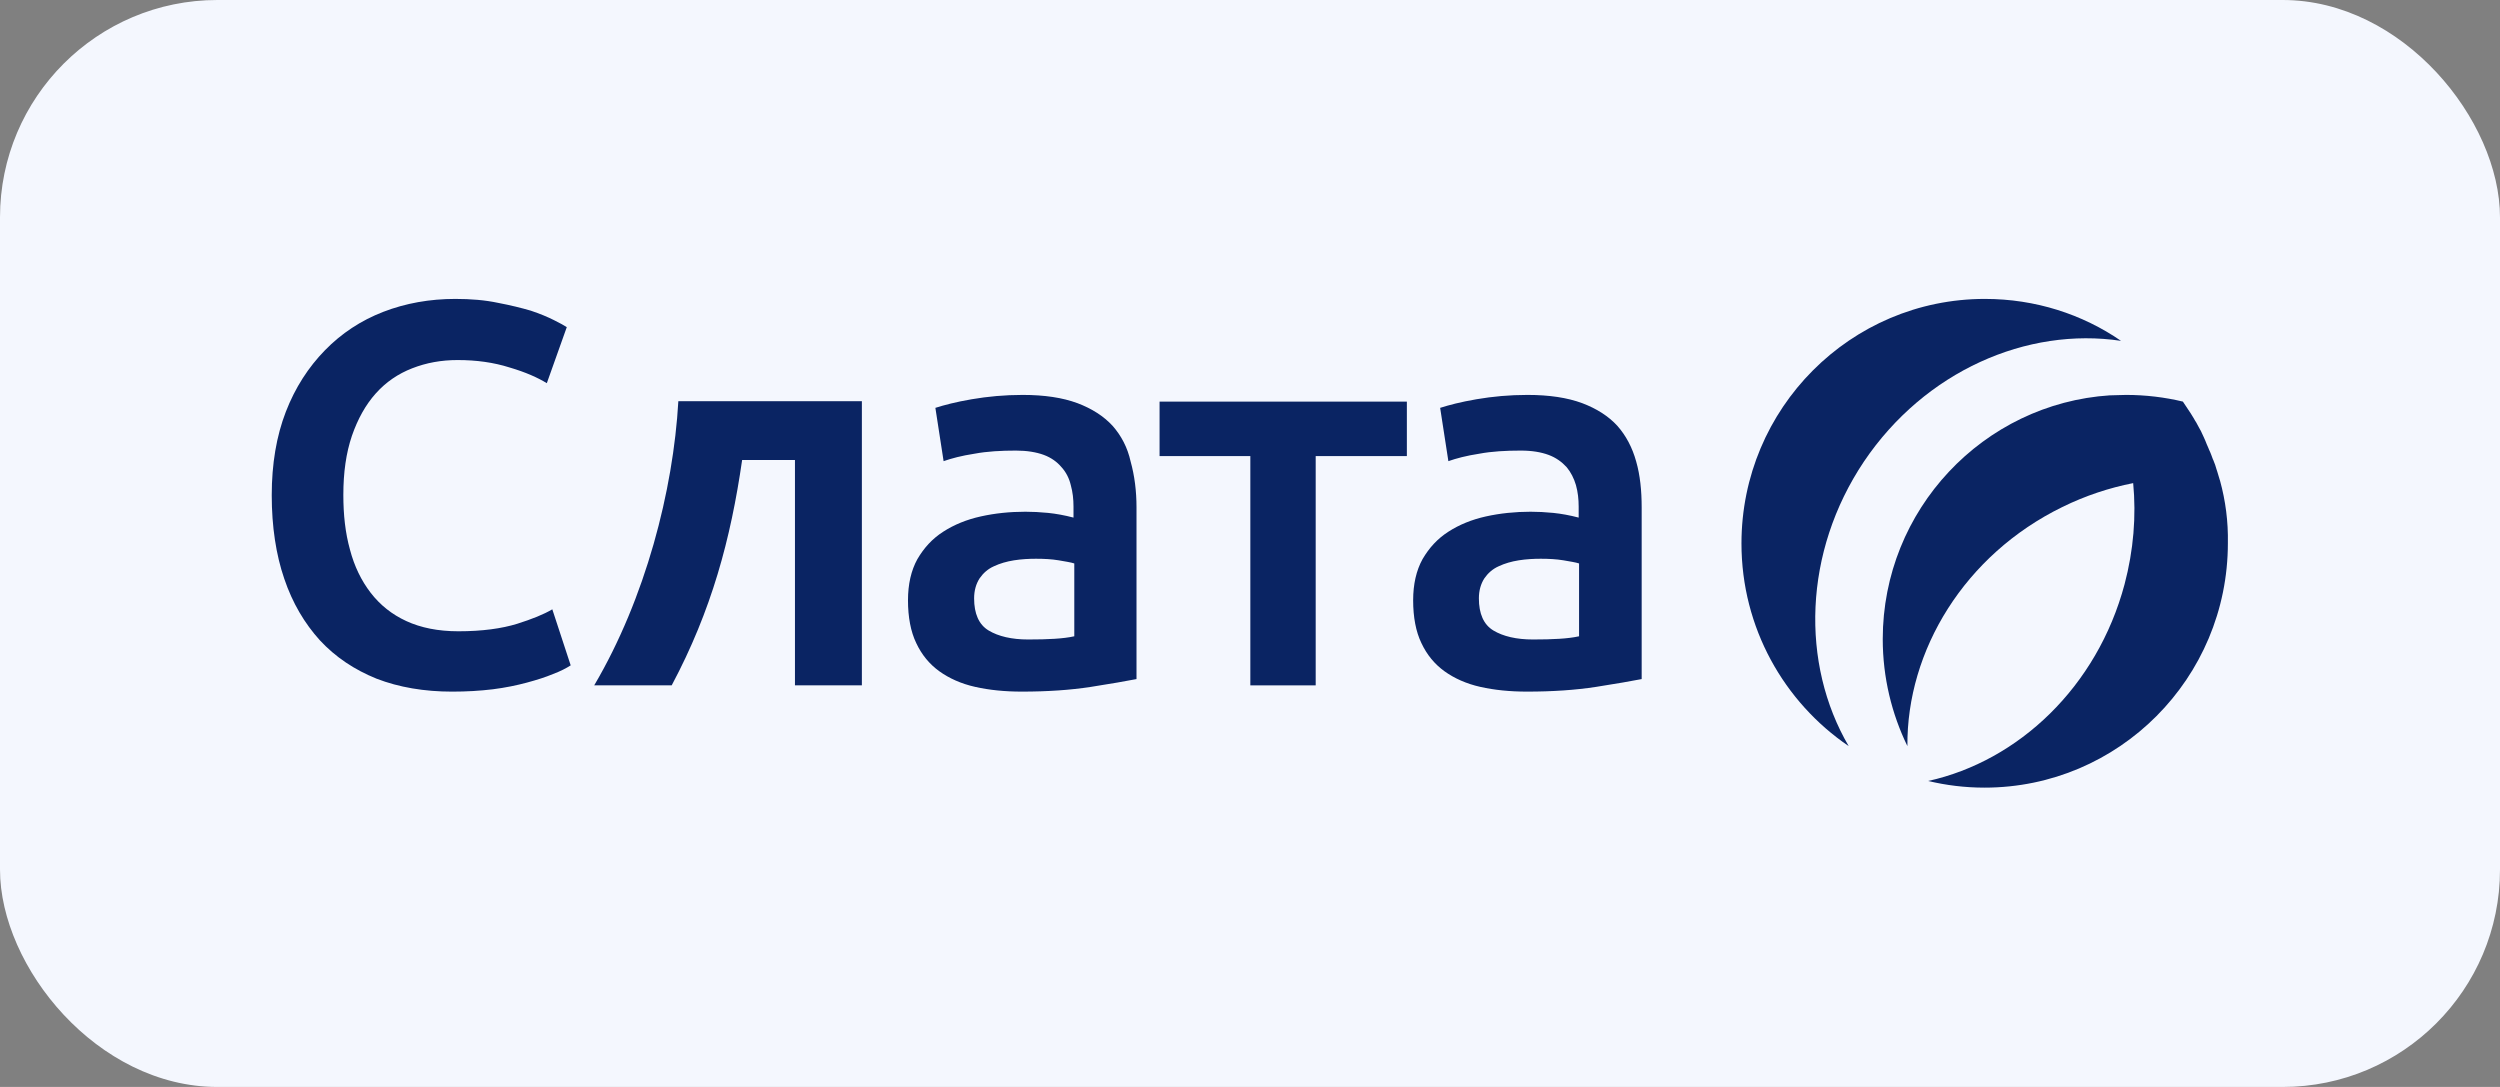
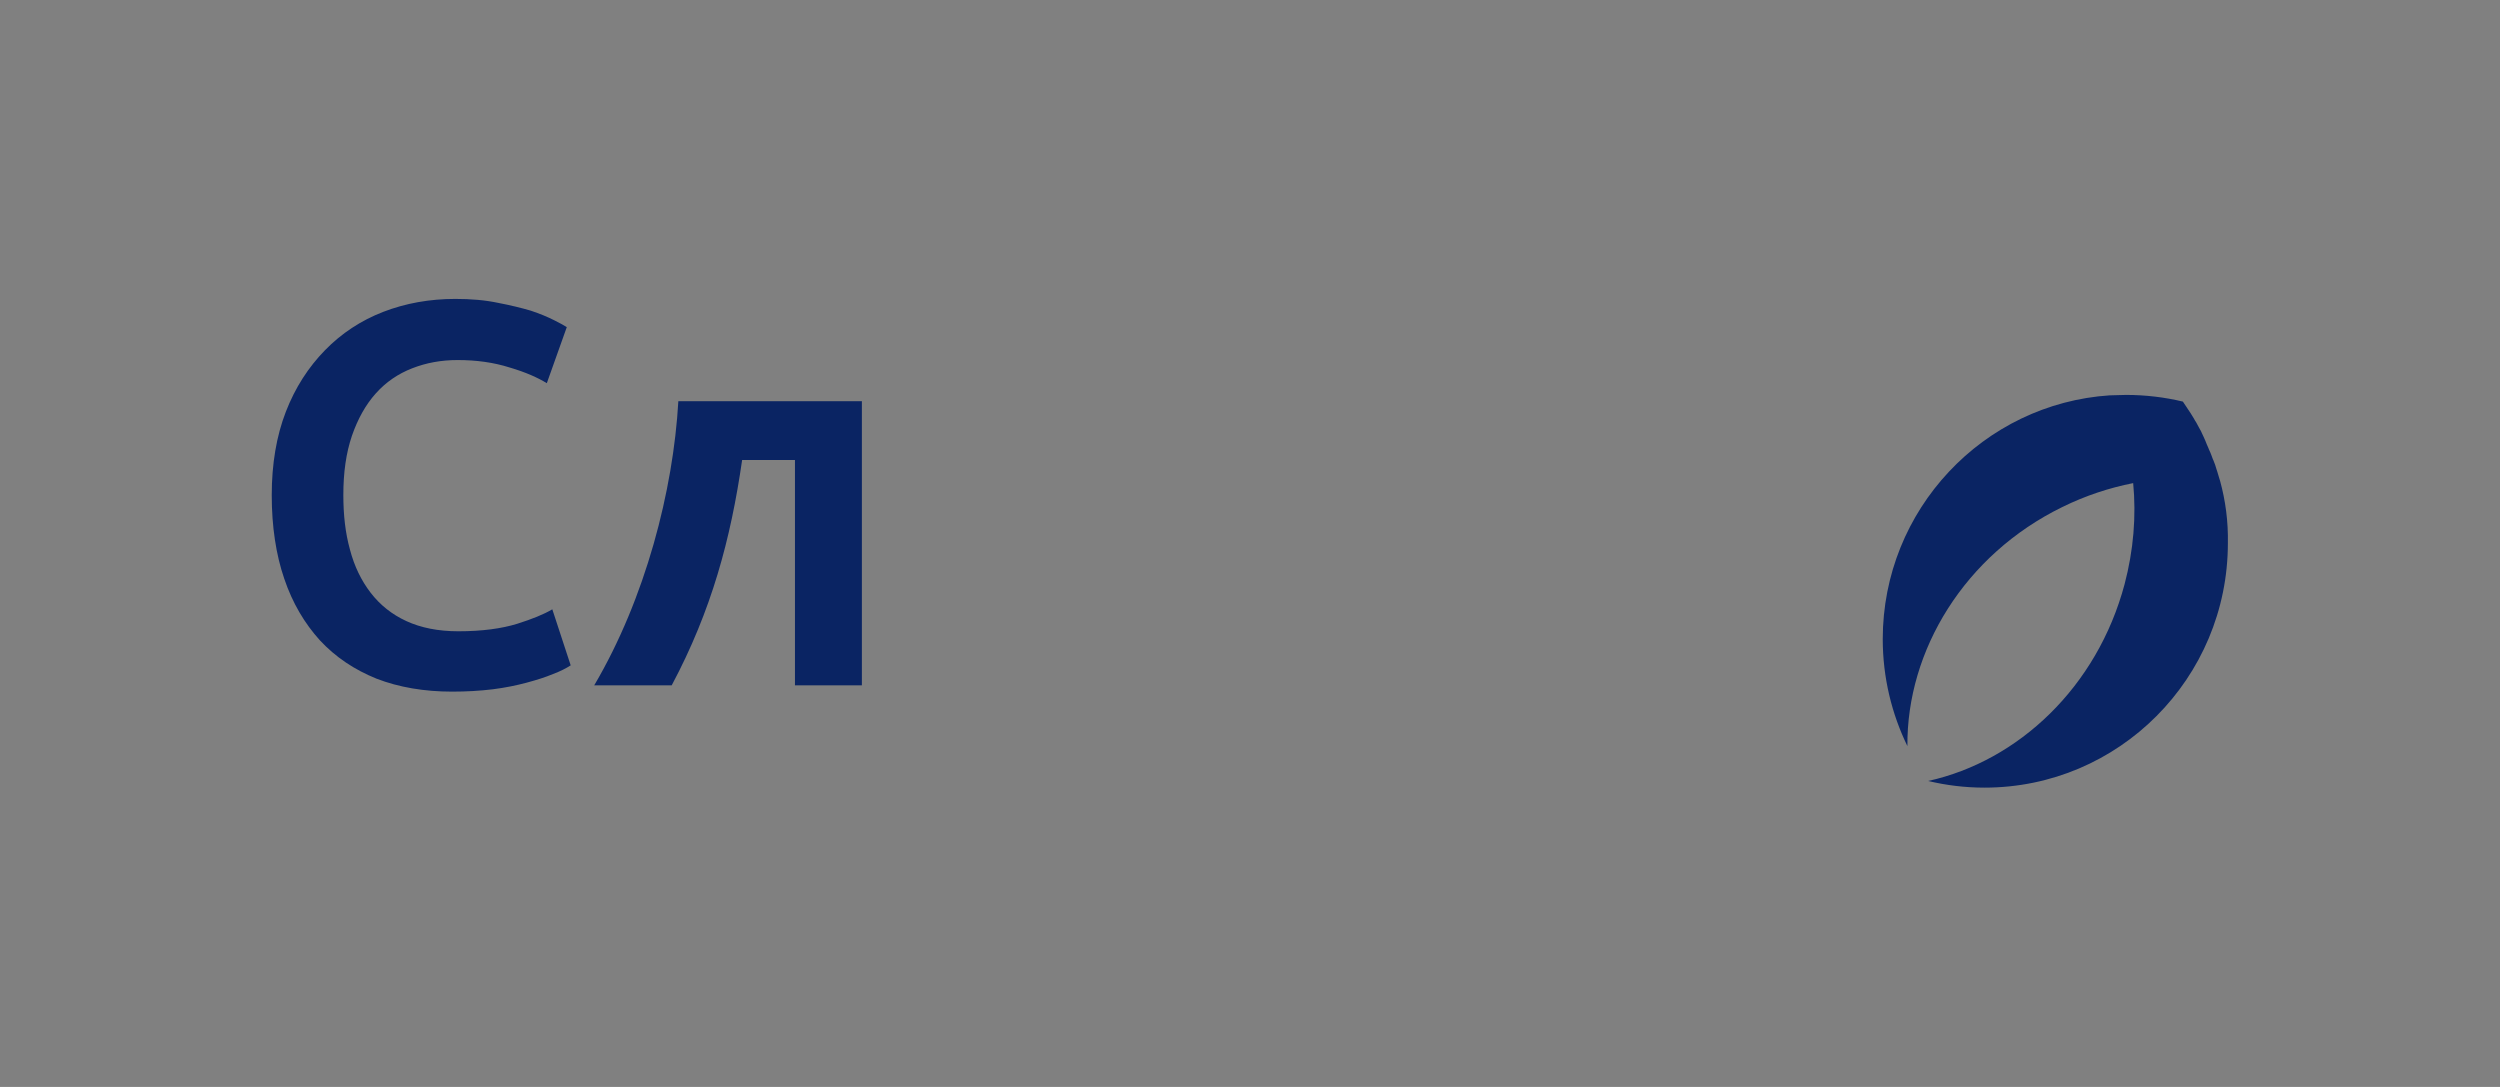
<svg xmlns="http://www.w3.org/2000/svg" width="184" height="80" viewBox="0 0 184 80" fill="none">
  <rect x="0" y="0" width="184" height="80" fill="#808080" stroke="none" />
-   <rect width="184" height="80" rx="16" fill="#F4F7FE" />
  <g clip-path="url(#clip0_767_22512)">
-     <path d="M120.424 33.97C120.136 32.932 119.675 32.066 119.041 31.345C118.379 30.624 117.515 30.076 116.449 29.672C115.355 29.268 114.03 29.066 112.417 29.066C111.093 29.066 109.854 29.182 108.673 29.384C107.493 29.586 106.629 29.816 105.995 30.018L106.6 33.941C107.176 33.739 107.925 33.538 108.875 33.393C109.797 33.22 110.833 33.163 111.928 33.163C112.763 33.163 113.425 33.278 113.973 33.48C114.52 33.682 114.952 33.999 115.297 34.374C115.614 34.749 115.845 35.211 115.989 35.701C116.133 36.22 116.19 36.739 116.19 37.288V38.095C115.528 37.922 114.894 37.807 114.318 37.749C113.742 37.691 113.166 37.663 112.648 37.663C111.525 37.663 110.401 37.778 109.365 38.009C108.328 38.239 107.406 38.614 106.6 39.134C105.793 39.653 105.189 40.316 104.699 41.153C104.238 41.989 104.008 42.999 104.008 44.182C104.008 45.422 104.209 46.489 104.613 47.326C105.016 48.191 105.592 48.884 106.312 49.403C107.032 49.922 107.925 50.326 108.961 50.557C109.998 50.788 111.121 50.903 112.389 50.903C114.261 50.903 115.96 50.788 117.457 50.557C118.955 50.326 120.078 50.124 120.827 49.98V37.345C120.827 36.105 120.712 34.98 120.424 33.97ZM116.19 46.836C115.413 47.009 114.289 47.066 112.821 47.066C111.611 47.066 110.632 46.836 109.912 46.403C109.192 45.97 108.846 45.163 108.846 44.038C108.846 43.461 108.99 42.97 109.249 42.566C109.509 42.191 109.854 41.874 110.315 41.672C110.747 41.47 111.237 41.326 111.784 41.239C112.331 41.153 112.878 41.124 113.397 41.124C114.001 41.124 114.549 41.153 115.067 41.239C115.557 41.326 115.96 41.384 116.219 41.47V46.836H116.19Z" fill="#0A2463" />
-     <path d="M81.891 31.345C81.228 30.624 80.364 30.076 79.299 29.672C78.204 29.268 76.879 29.066 75.266 29.066C73.942 29.066 72.703 29.182 71.522 29.384C70.342 29.586 69.478 29.816 68.844 30.018L69.449 33.941C70.025 33.739 70.774 33.538 71.724 33.393C72.646 33.22 73.683 33.163 74.777 33.163C75.583 33.163 76.275 33.278 76.822 33.48C77.369 33.682 77.801 33.999 78.118 34.374C78.463 34.749 78.694 35.211 78.809 35.701C78.953 36.22 79.01 36.739 79.01 37.288V38.095C78.348 37.922 77.715 37.807 77.138 37.749C76.562 37.691 75.987 37.663 75.468 37.663C74.316 37.663 73.222 37.778 72.185 38.009C71.148 38.239 70.227 38.614 69.42 39.134C68.614 39.653 68.009 40.316 67.519 41.153C67.058 41.989 66.828 42.999 66.828 44.182C66.828 45.422 67.03 46.489 67.433 47.326C67.836 48.191 68.412 48.884 69.132 49.403C69.852 49.922 70.745 50.326 71.782 50.557C72.819 50.788 73.942 50.903 75.209 50.903C77.081 50.903 78.78 50.788 80.278 50.557C81.775 50.326 82.898 50.124 83.647 49.98V37.345C83.647 36.134 83.503 35.009 83.215 33.97C82.985 32.932 82.524 32.066 81.891 31.345ZM79.039 46.836C78.262 47.009 77.138 47.066 75.67 47.066C74.46 47.066 73.481 46.836 72.761 46.403C72.041 45.97 71.695 45.163 71.695 44.038C71.695 43.461 71.839 42.97 72.099 42.566C72.358 42.191 72.703 41.874 73.164 41.672C73.596 41.47 74.086 41.326 74.633 41.239C75.18 41.153 75.727 41.124 76.246 41.124C76.85 41.124 77.398 41.153 77.916 41.239C78.406 41.326 78.809 41.384 79.068 41.47V46.836H79.039Z" fill="#0A2463" />
-     <path d="M85.344 33.568H92.025V50.443H96.835V33.568H103.545V29.559H85.344V33.568Z" fill="#0A2463" />
    <path d="M43.734 50.441H49.437C52.374 44.931 53.786 39.652 54.621 33.854H58.509V50.441H63.434V29.527H49.926C49.552 36.104 47.507 44.037 43.734 50.441Z" fill="#0A2463" />
    <path d="M38.058 45.913C36.934 46.26 35.494 46.462 33.738 46.462C32.24 46.462 30.973 46.202 29.907 45.712C28.842 45.221 27.978 44.529 27.286 43.635C26.595 42.74 26.077 41.673 25.76 40.462C25.414 39.221 25.27 37.894 25.27 36.423C25.27 34.779 25.472 33.337 25.904 32.067C26.336 30.827 26.912 29.788 27.661 28.952C28.41 28.115 29.302 27.51 30.339 27.106C31.376 26.702 32.47 26.5 33.68 26.5C35.062 26.5 36.33 26.673 37.51 27.048C38.691 27.394 39.584 27.798 40.246 28.202L41.715 24.077C41.542 23.962 41.226 23.788 40.765 23.558C40.304 23.327 39.757 23.096 39.066 22.865C38.374 22.663 37.568 22.462 36.646 22.288C35.696 22.087 34.659 22 33.507 22C31.635 22 29.85 22.317 28.208 22.952C26.566 23.587 25.126 24.538 23.917 25.779C22.707 27.019 21.728 28.519 21.037 30.308C20.346 32.096 20 34.144 20 36.452C20 38.76 20.317 40.837 20.922 42.596C21.526 44.385 22.419 45.885 23.542 47.125C24.694 48.365 26.077 49.288 27.718 49.952C29.36 50.587 31.232 50.904 33.277 50.904C34.342 50.904 35.322 50.846 36.272 50.731C37.194 50.615 38.029 50.442 38.778 50.24C39.526 50.038 40.16 49.837 40.707 49.606C41.254 49.404 41.686 49.173 42.003 48.971L40.65 44.846C40.016 45.221 39.152 45.567 38.058 45.913Z" fill="#0A2463" />
-     <path d="M137.186 33.971C141.679 27.308 149.196 24.048 156.108 25.087C153.257 23.125 149.801 22 146.085 22C136.207 22 128.172 30.048 128.172 40C128.172 46.202 131.311 51.683 136.063 54.913C132.521 48.856 132.722 40.635 137.186 33.971Z" fill="#0A2463" />
    <path d="M163.396 35.384C163.396 35.355 163.367 35.326 163.367 35.297C163.31 35.095 163.252 34.922 163.194 34.72C163.166 34.663 163.166 34.605 163.137 34.547C163.079 34.316 162.993 34.086 162.906 33.884C162.906 33.855 162.906 33.855 162.878 33.826C162.791 33.595 162.705 33.336 162.59 33.105C162.561 33.047 162.561 33.018 162.532 32.961C162.446 32.788 162.388 32.614 162.302 32.413C162.273 32.326 162.215 32.239 162.186 32.153C162.129 32.009 162.042 31.864 161.985 31.72C161.927 31.634 161.898 31.547 161.841 31.461C161.783 31.345 161.697 31.201 161.639 31.086C161.582 30.999 161.524 30.913 161.466 30.797C161.38 30.682 161.322 30.538 161.236 30.422C161.178 30.336 161.121 30.249 161.063 30.163C160.977 30.018 160.862 29.874 160.775 29.73C160.746 29.672 160.689 29.614 160.66 29.557C159.335 29.239 157.924 29.066 156.484 29.066C156.11 29.066 155.735 29.095 155.39 29.095C155.361 29.095 155.332 29.095 155.303 29.095C145.972 29.701 138.57 37.518 138.57 47.038C138.57 49.864 139.233 52.547 140.385 54.913C140.327 47.874 144.59 40.836 151.79 37.316C153.489 36.48 155.246 35.903 157.002 35.557C157.233 37.98 157.031 40.489 156.369 42.999C154.353 50.557 148.564 56.009 141.911 57.48C143.236 57.797 144.618 57.97 146.058 57.97C155.937 57.97 163.972 49.922 163.972 39.97C164.001 38.384 163.799 36.855 163.396 35.384Z" fill="#0A2463" />
  </g>
  <defs>
    <clipPath id="clip0_767_22512">
      <rect width="144" height="36" fill="white" transform="translate(20 22)" />
    </clipPath>
  </defs>
</svg>